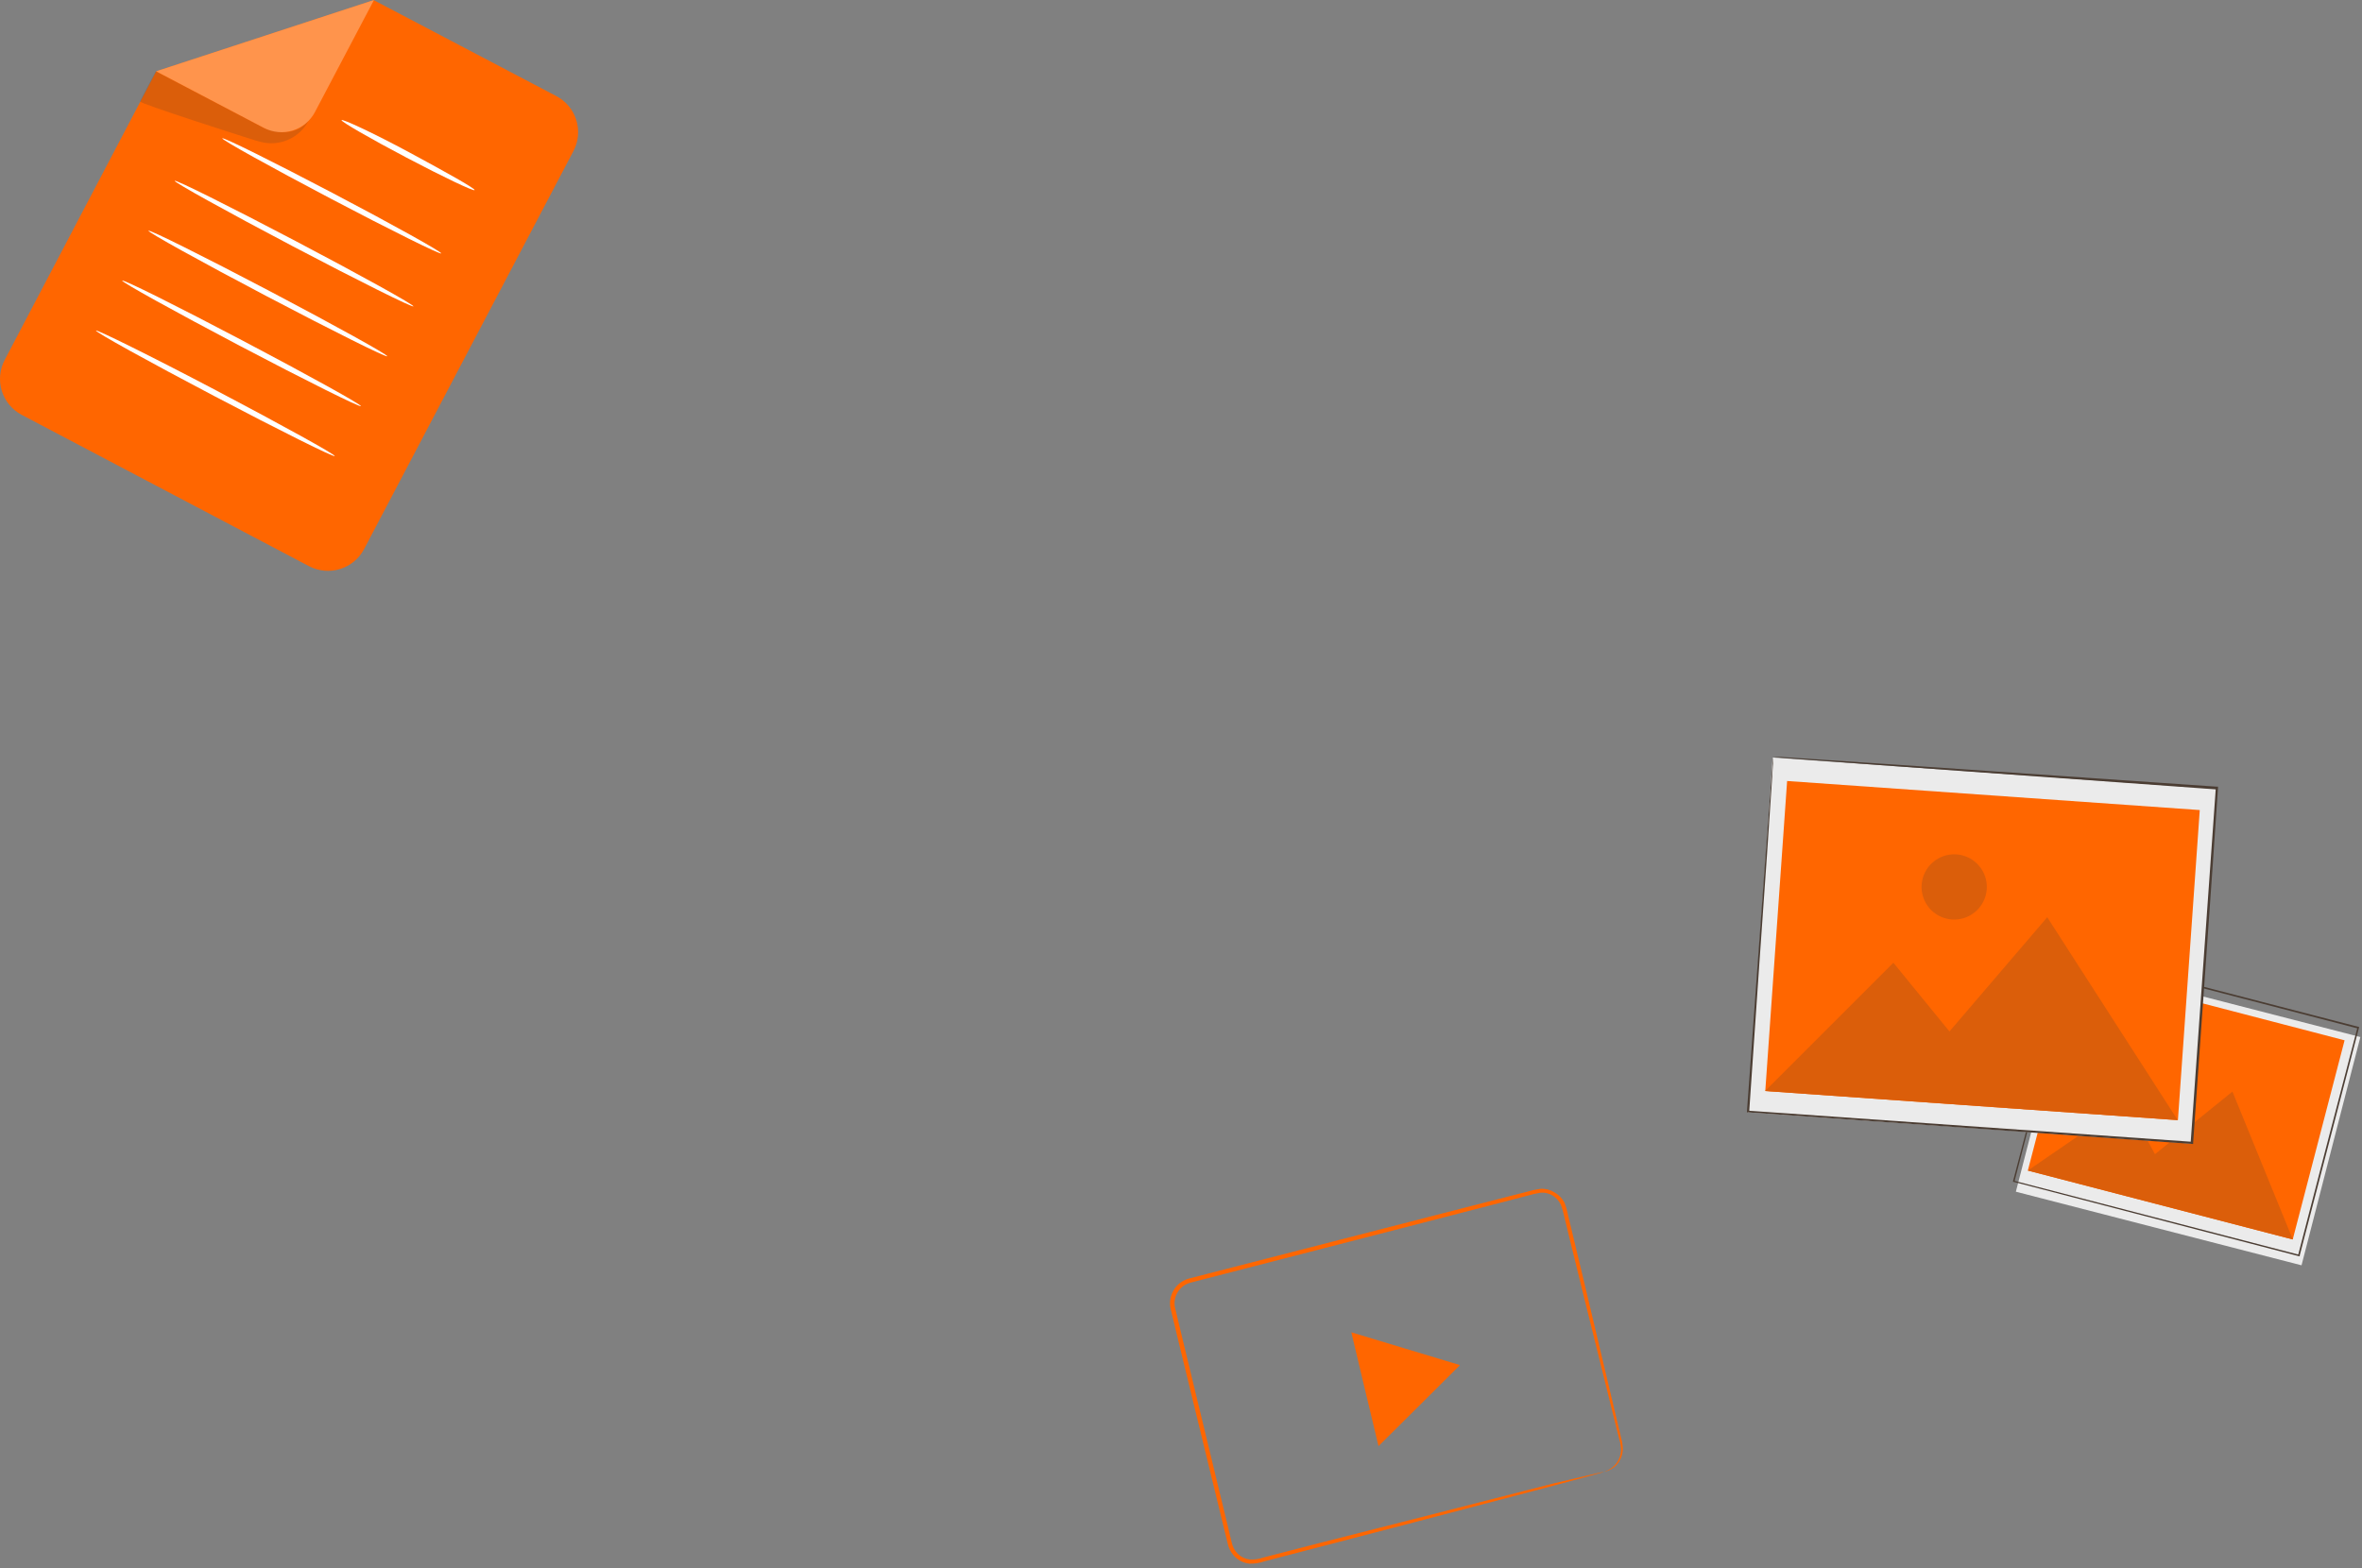
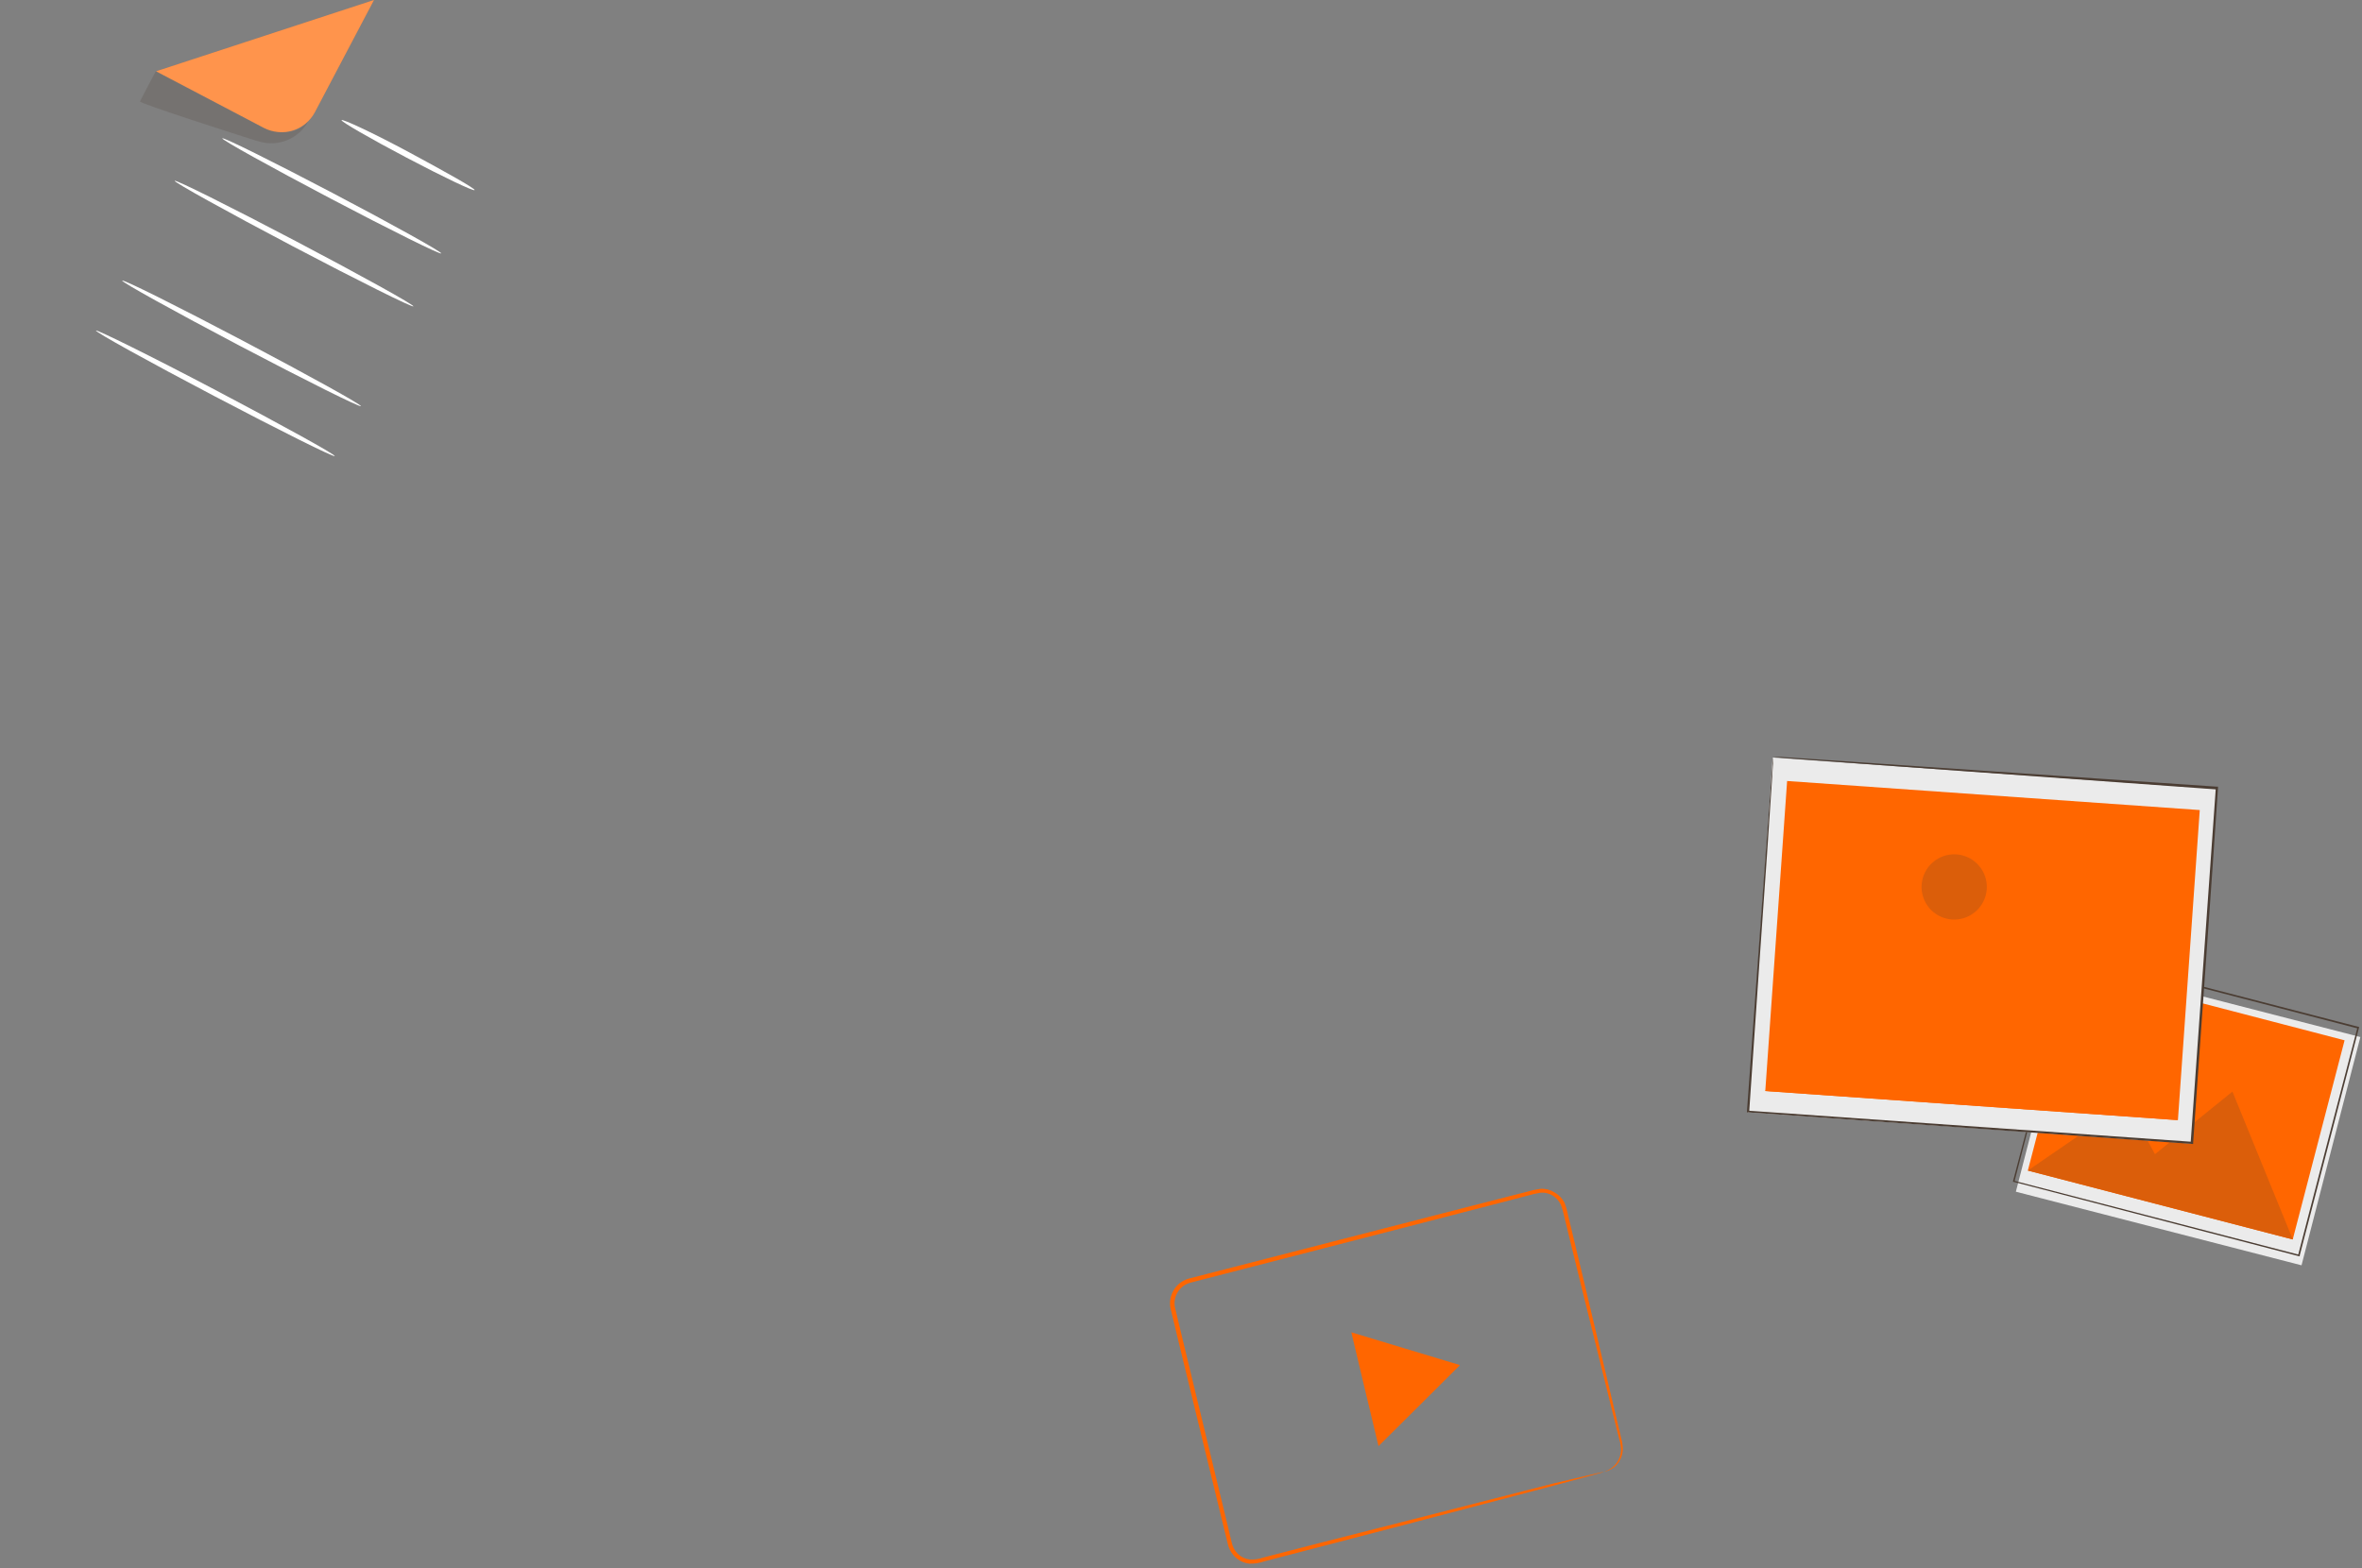
<svg xmlns="http://www.w3.org/2000/svg" width="265" height="176" viewBox="0 0 265 176" fill="none">
  <rect x="0" y="0" width="265" height="176" fill="#808080" stroke="none" />
  <path d="M180.02 165.15C180.501 164.99 180.929 164.703 181.26 164.32C181.651 163.851 181.866 163.261 181.87 162.65C181.858 162.259 181.791 161.872 181.67 161.5C181.57 161.09 181.46 160.65 181.34 160.19C180.42 156.46 179.09 151.1 177.45 144.5C177.05 142.84 176.624 141.103 176.17 139.29C175.95 138.39 175.73 137.46 175.5 136.52C175.407 136.056 175.274 135.601 175.1 135.16C174.896 134.748 174.581 134.402 174.19 134.16C173.79 133.919 173.326 133.807 172.86 133.84C172.368 133.923 171.881 134.033 171.4 134.17L168.34 134.97L161.96 136.62L133.52 143.95C132.951 144.112 132.462 144.478 132.147 144.978C131.831 145.478 131.711 146.077 131.81 146.66C132.11 147.91 132.41 149.14 132.7 150.37C133.3 152.837 133.887 155.263 134.46 157.65C135.62 162.43 136.73 167.03 137.79 171.42L138.18 173.06C138.282 173.563 138.528 174.026 138.89 174.39C139.256 174.733 139.722 174.951 140.22 175.01C140.73 175.033 141.239 174.958 141.72 174.79L147.72 173.24L158.54 170.49L174.22 166.49L178.49 165.49L179.6 165.23L179.98 165.15L179.61 165.28L178.51 165.58L174.27 166.73L158.63 170.84L147.82 173.66L141.82 175.22C141.288 175.408 140.724 175.493 140.16 175.47C139.563 175.401 139.004 175.137 138.57 174.72C138.141 174.299 137.849 173.759 137.73 173.17C137.6 172.63 137.46 172.09 137.33 171.54L133.98 157.78L132.21 150.5C131.91 149.26 131.61 148.01 131.31 146.75C131.188 146.045 131.332 145.32 131.714 144.716C132.097 144.111 132.691 143.671 133.38 143.48L161.82 136.17L168.21 134.53L171.27 133.75C171.777 133.597 172.296 133.484 172.82 133.41C173.371 133.376 173.919 133.512 174.39 133.8C174.869 134.068 175.261 134.467 175.52 134.95C175.702 135.419 175.84 135.905 175.93 136.4C176.16 137.34 176.38 138.27 176.6 139.17C177.034 140.983 177.45 142.72 177.85 144.38C179.42 151.01 180.69 156.38 181.58 160.11C181.69 160.58 181.79 161.02 181.89 161.43C182.002 161.817 182.062 162.217 182.07 162.62C182.049 163.261 181.809 163.875 181.39 164.36C181.13 164.647 180.809 164.873 180.45 165.02C180.314 165.084 180.169 165.128 180.02 165.15Z" fill="#FF6600" />
  <path d="M157.7 151.35L163.8 153.19L159.23 157.74L154.66 162.28L153.13 155.89L151.61 149.51L157.7 151.35Z" fill="#FF6600" />
-   <path d="M2.407 46.54L34.677 63.54C35.751 64.101 37.002 64.213 38.159 63.854C39.315 63.494 40.282 62.691 40.847 61.62L64.337 16.95C64.616 16.42 64.788 15.841 64.844 15.244C64.898 14.648 64.836 14.046 64.658 13.474C64.481 12.902 64.193 12.371 63.81 11.91C63.427 11.45 62.957 11.069 62.427 10.79L41.957 0.03L17.517 8.03L0.517 40.41C-0.038 41.475 -0.152 42.716 0.202 43.864C0.556 45.011 1.348 45.973 2.407 46.54Z" fill="#FF6600" />
  <path d="M41.958 0L35.337 12.57C35.078 13.063 34.725 13.501 34.296 13.857C33.868 14.214 33.374 14.482 32.842 14.648C32.309 14.813 31.75 14.872 31.195 14.821C30.64 14.77 30.101 14.61 29.608 14.35L17.517 8L41.958 0Z" fill="#FF6600" />
  <g opacity="0.2">
    <path d="M34.597 13.59C34.089 14.537 33.273 15.282 32.283 15.702C31.294 16.122 30.191 16.192 29.157 15.9L28.707 15.78C26.977 15.23 15.617 11.61 15.707 11.38C15.797 11.15 17.477 8 17.477 8L29.567 14.35C29.567 14.35 32.677 15.84 34.597 13.59Z" fill="#4B3D33" />
  </g>
  <g opacity="0.3">
    <path d="M41.958 0L35.337 12.57C35.078 13.063 34.725 13.501 34.296 13.857C33.868 14.214 33.374 14.482 32.842 14.648C32.309 14.813 31.75 14.872 31.195 14.821C30.64 14.77 30.101 14.61 29.608 14.35L17.517 8L41.958 0Z" fill="white" />
  </g>
  <path d="M38.317 13.48C38.237 13.64 41.507 15.53 45.627 17.7C49.747 19.87 53.167 21.5 53.247 21.33C53.327 21.16 50.057 19.33 45.937 17.11C41.817 14.89 38.407 13.32 38.317 13.48Z" fill="white" />
  <path d="M24.937 15.52C24.847 15.68 30.287 18.7 37.067 22.27C43.847 25.84 49.427 28.6 49.507 28.44C49.587 28.28 44.167 25.26 37.377 21.69C30.587 18.12 25.017 15.36 24.937 15.52Z" fill="white" />
  <path d="M19.597 20.29C19.517 20.45 25.447 23.74 32.837 27.63C40.227 31.52 46.307 34.54 46.387 34.38C46.467 34.22 40.547 30.93 33.147 27.04C25.747 23.15 19.687 20.13 19.597 20.29Z" fill="white" />
-   <path d="M16.657 25.89C16.567 26.05 22.497 29.34 29.897 33.23C37.297 37.12 43.357 40.14 43.447 39.98C43.537 39.82 37.597 36.53 30.207 32.64C22.817 28.75 16.737 25.73 16.657 25.89Z" fill="white" />
  <path d="M13.707 31.49C13.627 31.65 19.557 34.94 26.947 38.83C34.337 42.72 40.417 45.74 40.497 45.58C40.577 45.42 34.657 42.14 27.257 38.24C19.857 34.34 13.817 31.33 13.707 31.49Z" fill="white" />
  <path d="M10.767 37.09C10.677 37.26 16.607 40.54 24.007 44.43C31.407 48.32 37.467 51.34 37.557 51.18C37.647 51.02 31.707 47.74 24.307 43.84C16.907 39.94 10.817 36.95 10.767 37.09Z" fill="white" />
  <path d="M232.769 108.114L264.817 116.374L258.215 141.992L226.166 133.732L232.769 108.114Z" fill="#EBEBEB" />
  <path d="M232.596 107.11H232.756L233.196 107.24L234.936 107.7L241.476 109.42L264.546 115.42L264.486 115.32C262.486 122.92 260.226 131.64 257.826 140.87L257.946 140.81L225.946 132.5L226.006 132.6C228.006 124.9 229.636 118.51 230.786 114.05C231.366 111.82 231.786 110.05 232.116 108.86L232.466 107.49C232.546 107.18 232.576 107.02 232.576 107.02L232.456 107.47C232.366 107.78 232.246 108.24 232.096 108.82L230.726 113.98C229.556 118.45 227.876 124.85 225.846 132.56V132.63H225.926L257.926 140.97H258.016V140.87L264.666 115.31V115.23H264.586L241.436 109.23L234.896 107.55L233.176 107.11L232.736 107L232.596 107.11Z" fill="#4B3D33" />
  <path d="M233.327 109.007L263.046 116.743L257.23 139.088L227.51 131.352L233.327 109.007Z" fill="#FF6600" />
  <path d="M257.235 139.09L250.465 122.5L241.775 129.52L238.615 123.74L227.505 131.36L257.235 139.09Z" fill="#FF6600" />
  <path d="M241.746 118.42C241.628 118.881 241.648 119.367 241.805 119.817C241.962 120.267 242.248 120.66 242.628 120.948C243.007 121.235 243.463 121.405 243.938 121.435C244.413 121.465 244.887 121.354 245.299 121.116C245.712 120.878 246.045 120.524 246.257 120.098C246.469 119.671 246.551 119.192 246.492 118.719C246.432 118.247 246.235 117.802 245.925 117.441C245.614 117.08 245.204 116.819 244.746 116.69C244.435 116.604 244.11 116.581 243.791 116.621C243.471 116.662 243.163 116.766 242.883 116.927C242.604 117.088 242.36 117.303 242.165 117.559C241.969 117.816 241.827 118.108 241.746 118.42Z" fill="#FF6600" />
  <g opacity="0.2">
    <path d="M257.235 139.09L250.465 122.5L241.775 129.52L238.615 123.74L227.505 131.36L257.235 139.09Z" fill="#4B3D33" />
  </g>
  <g opacity="0.2">
    <path d="M241.746 118.42C241.628 118.881 241.648 119.367 241.805 119.817C241.962 120.267 242.248 120.66 242.628 120.948C243.007 121.235 243.463 121.405 243.938 121.435C244.413 121.465 244.887 121.354 245.299 121.116C245.712 120.878 246.045 120.524 246.257 120.098C246.469 119.671 246.551 119.192 246.492 118.719C246.432 118.247 246.235 117.802 245.925 117.441C245.614 117.08 245.204 116.819 244.746 116.69C244.435 116.604 244.11 116.581 243.791 116.621C243.471 116.662 243.163 116.766 242.883 116.927C242.604 117.088 242.36 117.303 242.165 117.559C241.969 117.816 241.827 118.108 241.746 118.42Z" fill="#4B3D33" />
  </g>
  <path d="M198.884 85.013L248.681 88.522L245.876 128.333L196.079 124.824L198.884 85.013Z" fill="#EBEBEB" />
-   <path d="M198.876 84.98H199.116L199.816 85.03L202.526 85.24L212.716 85.99L248.716 88.59L248.596 88.45C247.756 100.3 246.796 113.89 245.776 128.26L245.926 128.13L196.136 124.64L196.246 124.77C197.066 112.77 197.746 102.84 198.246 95.89C198.476 92.42 198.656 89.69 198.786 87.82C198.846 86.9 198.886 86.18 198.916 85.69C198.946 85.2 198.916 84.95 198.916 84.95L198.856 85.67C198.856 86.15 198.766 86.85 198.696 87.77C198.556 89.63 198.356 92.35 198.096 95.77C197.586 102.77 196.866 112.7 195.996 124.71V124.83H196.116L245.906 128.37H246.056V128.22C247.056 113.85 248.056 100.22 248.846 88.41V88.28H248.716L212.716 85.81L202.556 85.13L199.876 84.95H199.186L198.876 84.98Z" fill="#4B3D33" />
+   <path d="M198.876 84.98H199.116L199.816 85.03L202.526 85.24L212.716 85.99L248.716 88.59L248.596 88.45C247.756 100.3 246.796 113.89 245.776 128.26L245.926 128.13L196.136 124.64L196.246 124.77C197.066 112.77 197.746 102.84 198.246 95.89C198.476 92.42 198.656 89.69 198.786 87.82C198.846 86.9 198.886 86.18 198.916 85.69C198.946 85.2 198.916 84.95 198.916 84.95L198.856 85.67C198.856 86.15 198.766 86.85 198.696 87.77C198.556 89.63 198.356 92.35 198.096 95.77C197.586 102.77 196.866 112.7 195.996 124.71V124.83H196.116L245.906 128.37H246.056V128.22C247.056 113.85 248.056 100.22 248.846 88.41V88.28H248.716L202.556 85.13L199.876 84.95H199.186L198.876 84.98Z" fill="#4B3D33" />
  <path d="M200.503 87.643L246.798 90.904L244.347 125.698L198.052 122.437L200.503 87.643Z" fill="#FF6600" />
  <path d="M244.326 125.7L229.686 102.93L218.716 115.75L212.426 108.04L198.036 122.43L244.326 125.7Z" fill="#FF6600" />
  <path d="M215.596 99.27C215.544 99.992 215.708 100.713 216.066 101.342C216.424 101.971 216.961 102.48 217.609 102.804C218.256 103.128 218.985 103.253 219.703 103.162C220.422 103.072 221.097 102.77 221.644 102.296C222.191 101.822 222.585 101.196 222.776 100.498C222.967 99.8 222.947 99.061 222.719 98.374C222.49 97.687 222.062 97.083 221.49 96.639C220.918 96.196 220.228 95.931 219.506 95.88C218.538 95.811 217.582 96.13 216.849 96.766C216.115 97.401 215.665 98.302 215.596 99.27Z" fill="#FF6600" />
  <g opacity="0.2">
-     <path d="M244.326 125.7L229.686 102.93L218.716 115.75L212.426 108.04L198.036 122.43L244.326 125.7Z" fill="#4B3D33" />
-   </g>
+     </g>
  <g opacity="0.2">
    <path d="M215.596 99.27C215.544 99.992 215.708 100.713 216.066 101.342C216.424 101.971 216.961 102.48 217.609 102.804C218.256 103.128 218.985 103.253 219.703 103.162C220.422 103.072 221.097 102.77 221.644 102.296C222.191 101.822 222.585 101.196 222.776 100.498C222.967 99.8 222.947 99.061 222.719 98.374C222.49 97.687 222.062 97.083 221.49 96.639C220.918 96.196 220.228 95.931 219.506 95.88C218.538 95.811 217.582 96.13 216.849 96.766C216.115 97.401 215.665 98.302 215.596 99.27Z" fill="#4B3D33" />
  </g>
</svg>